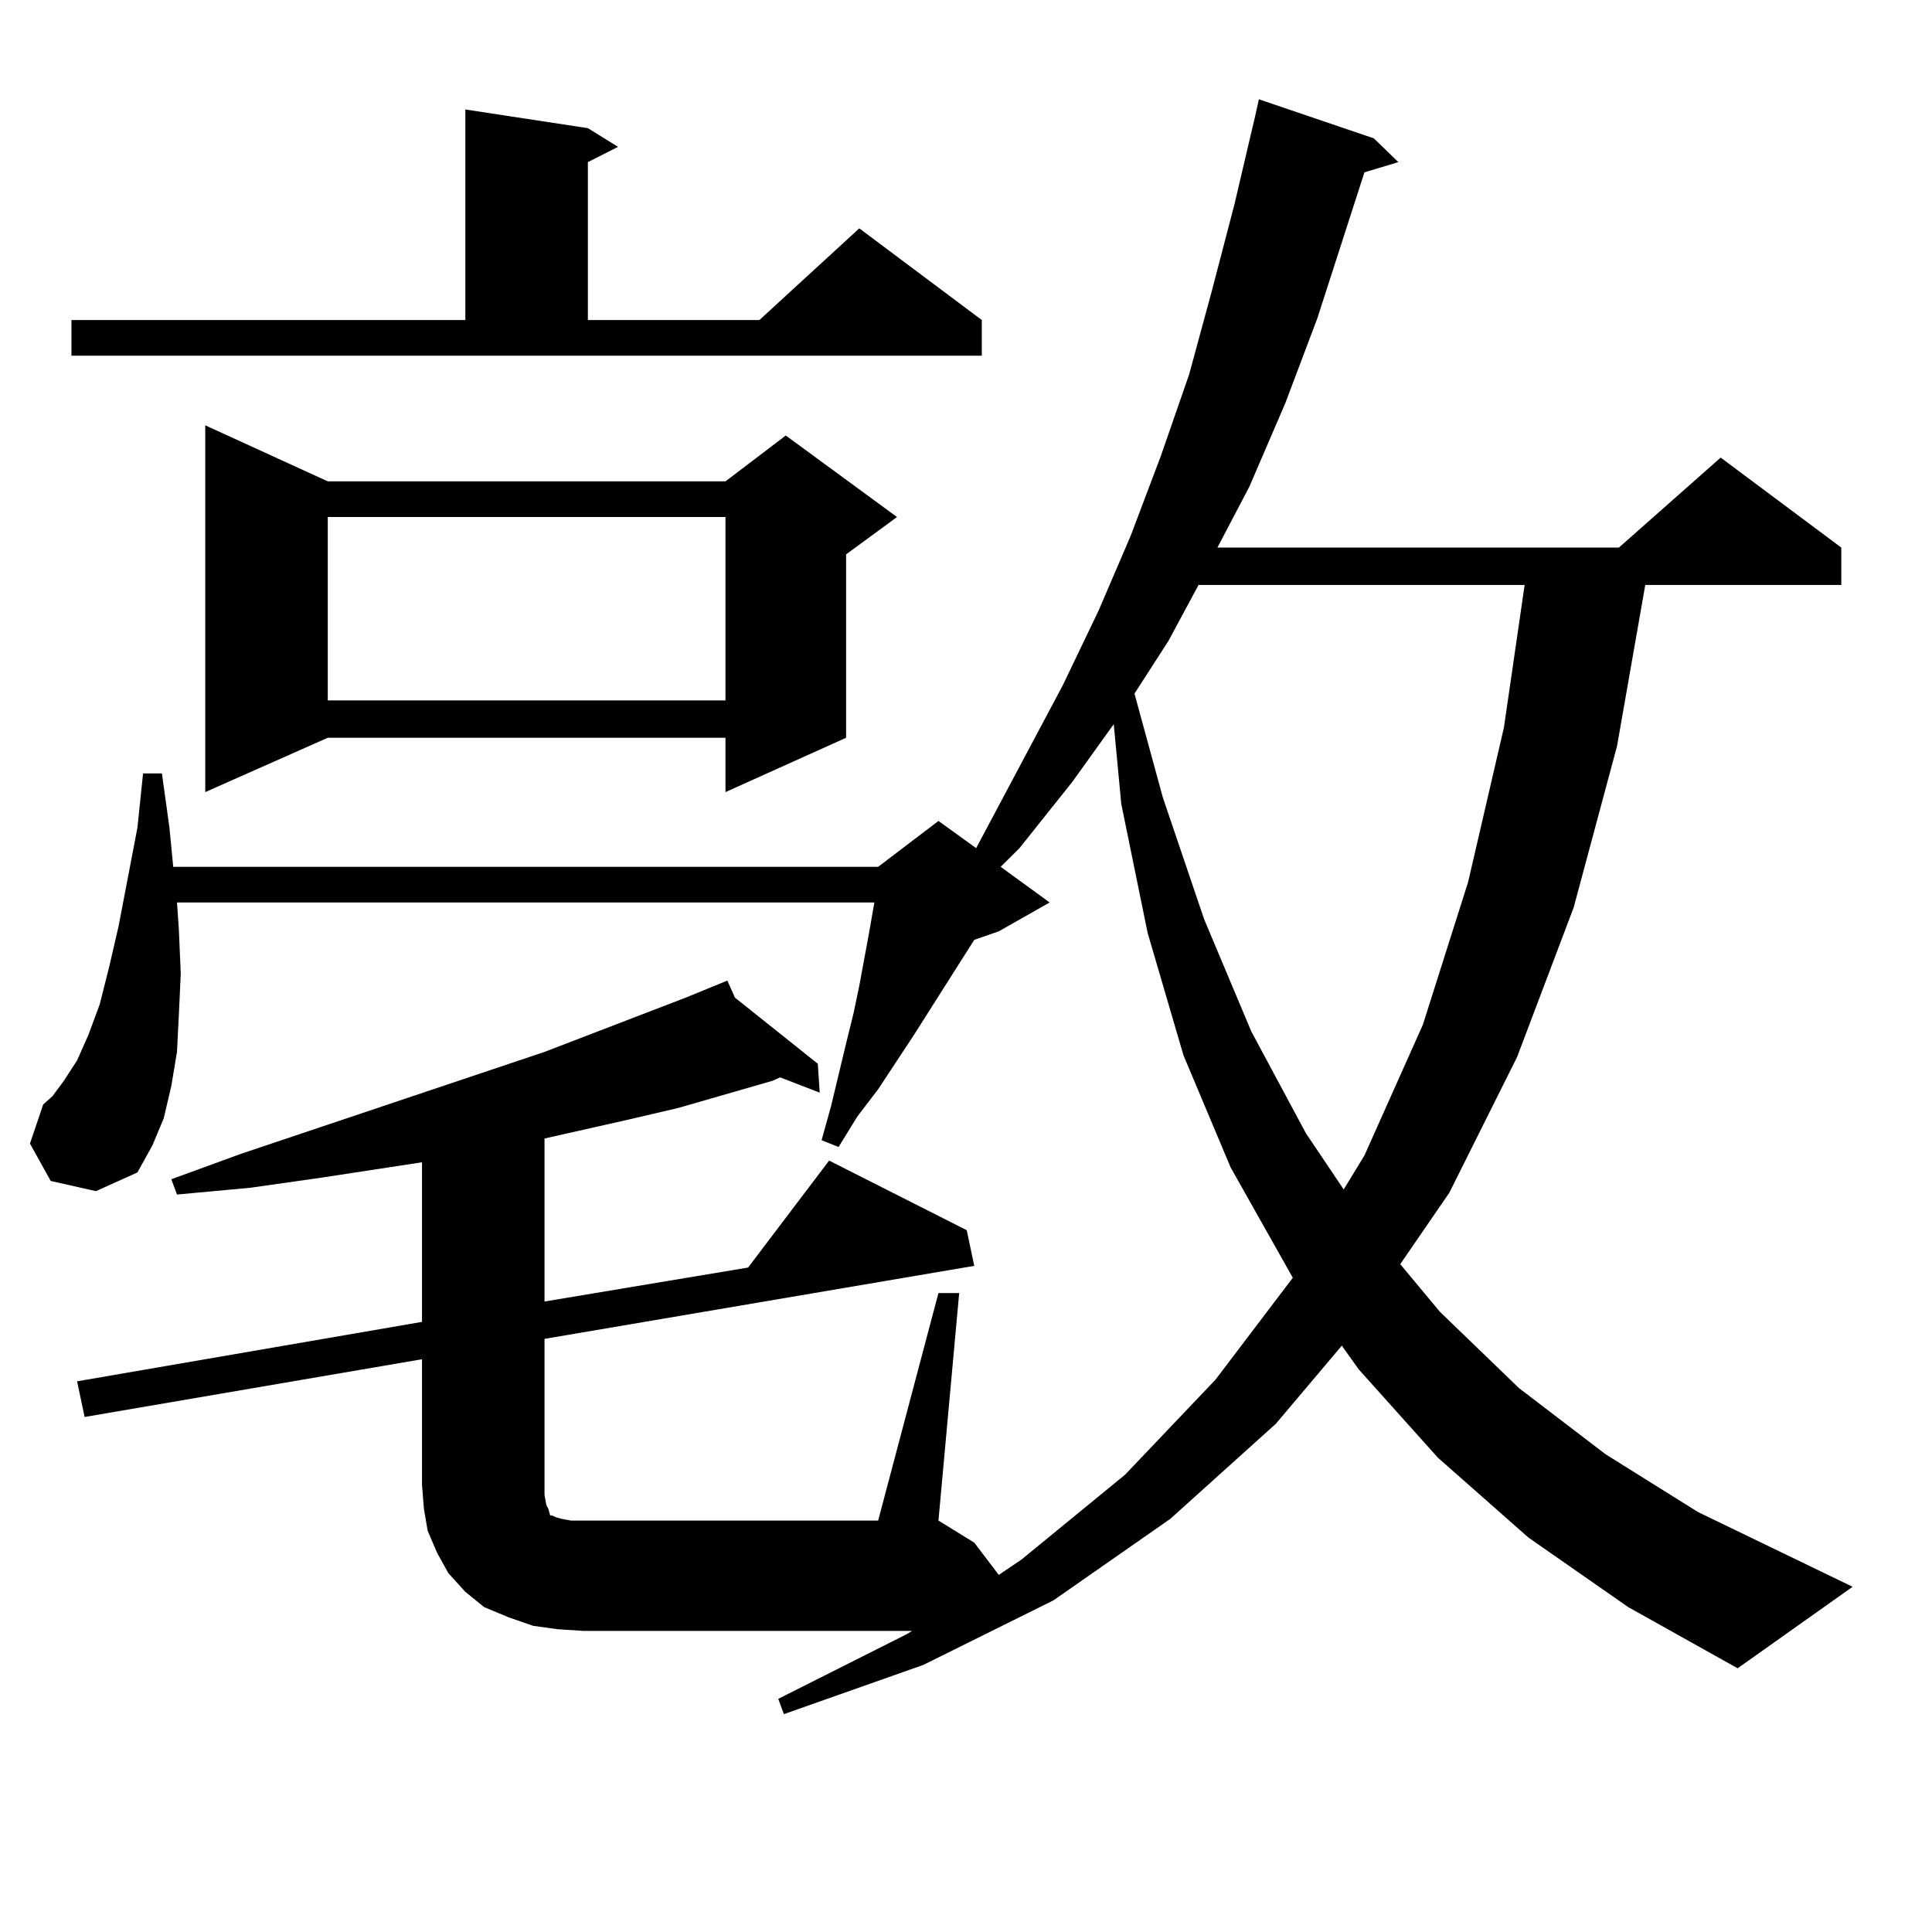
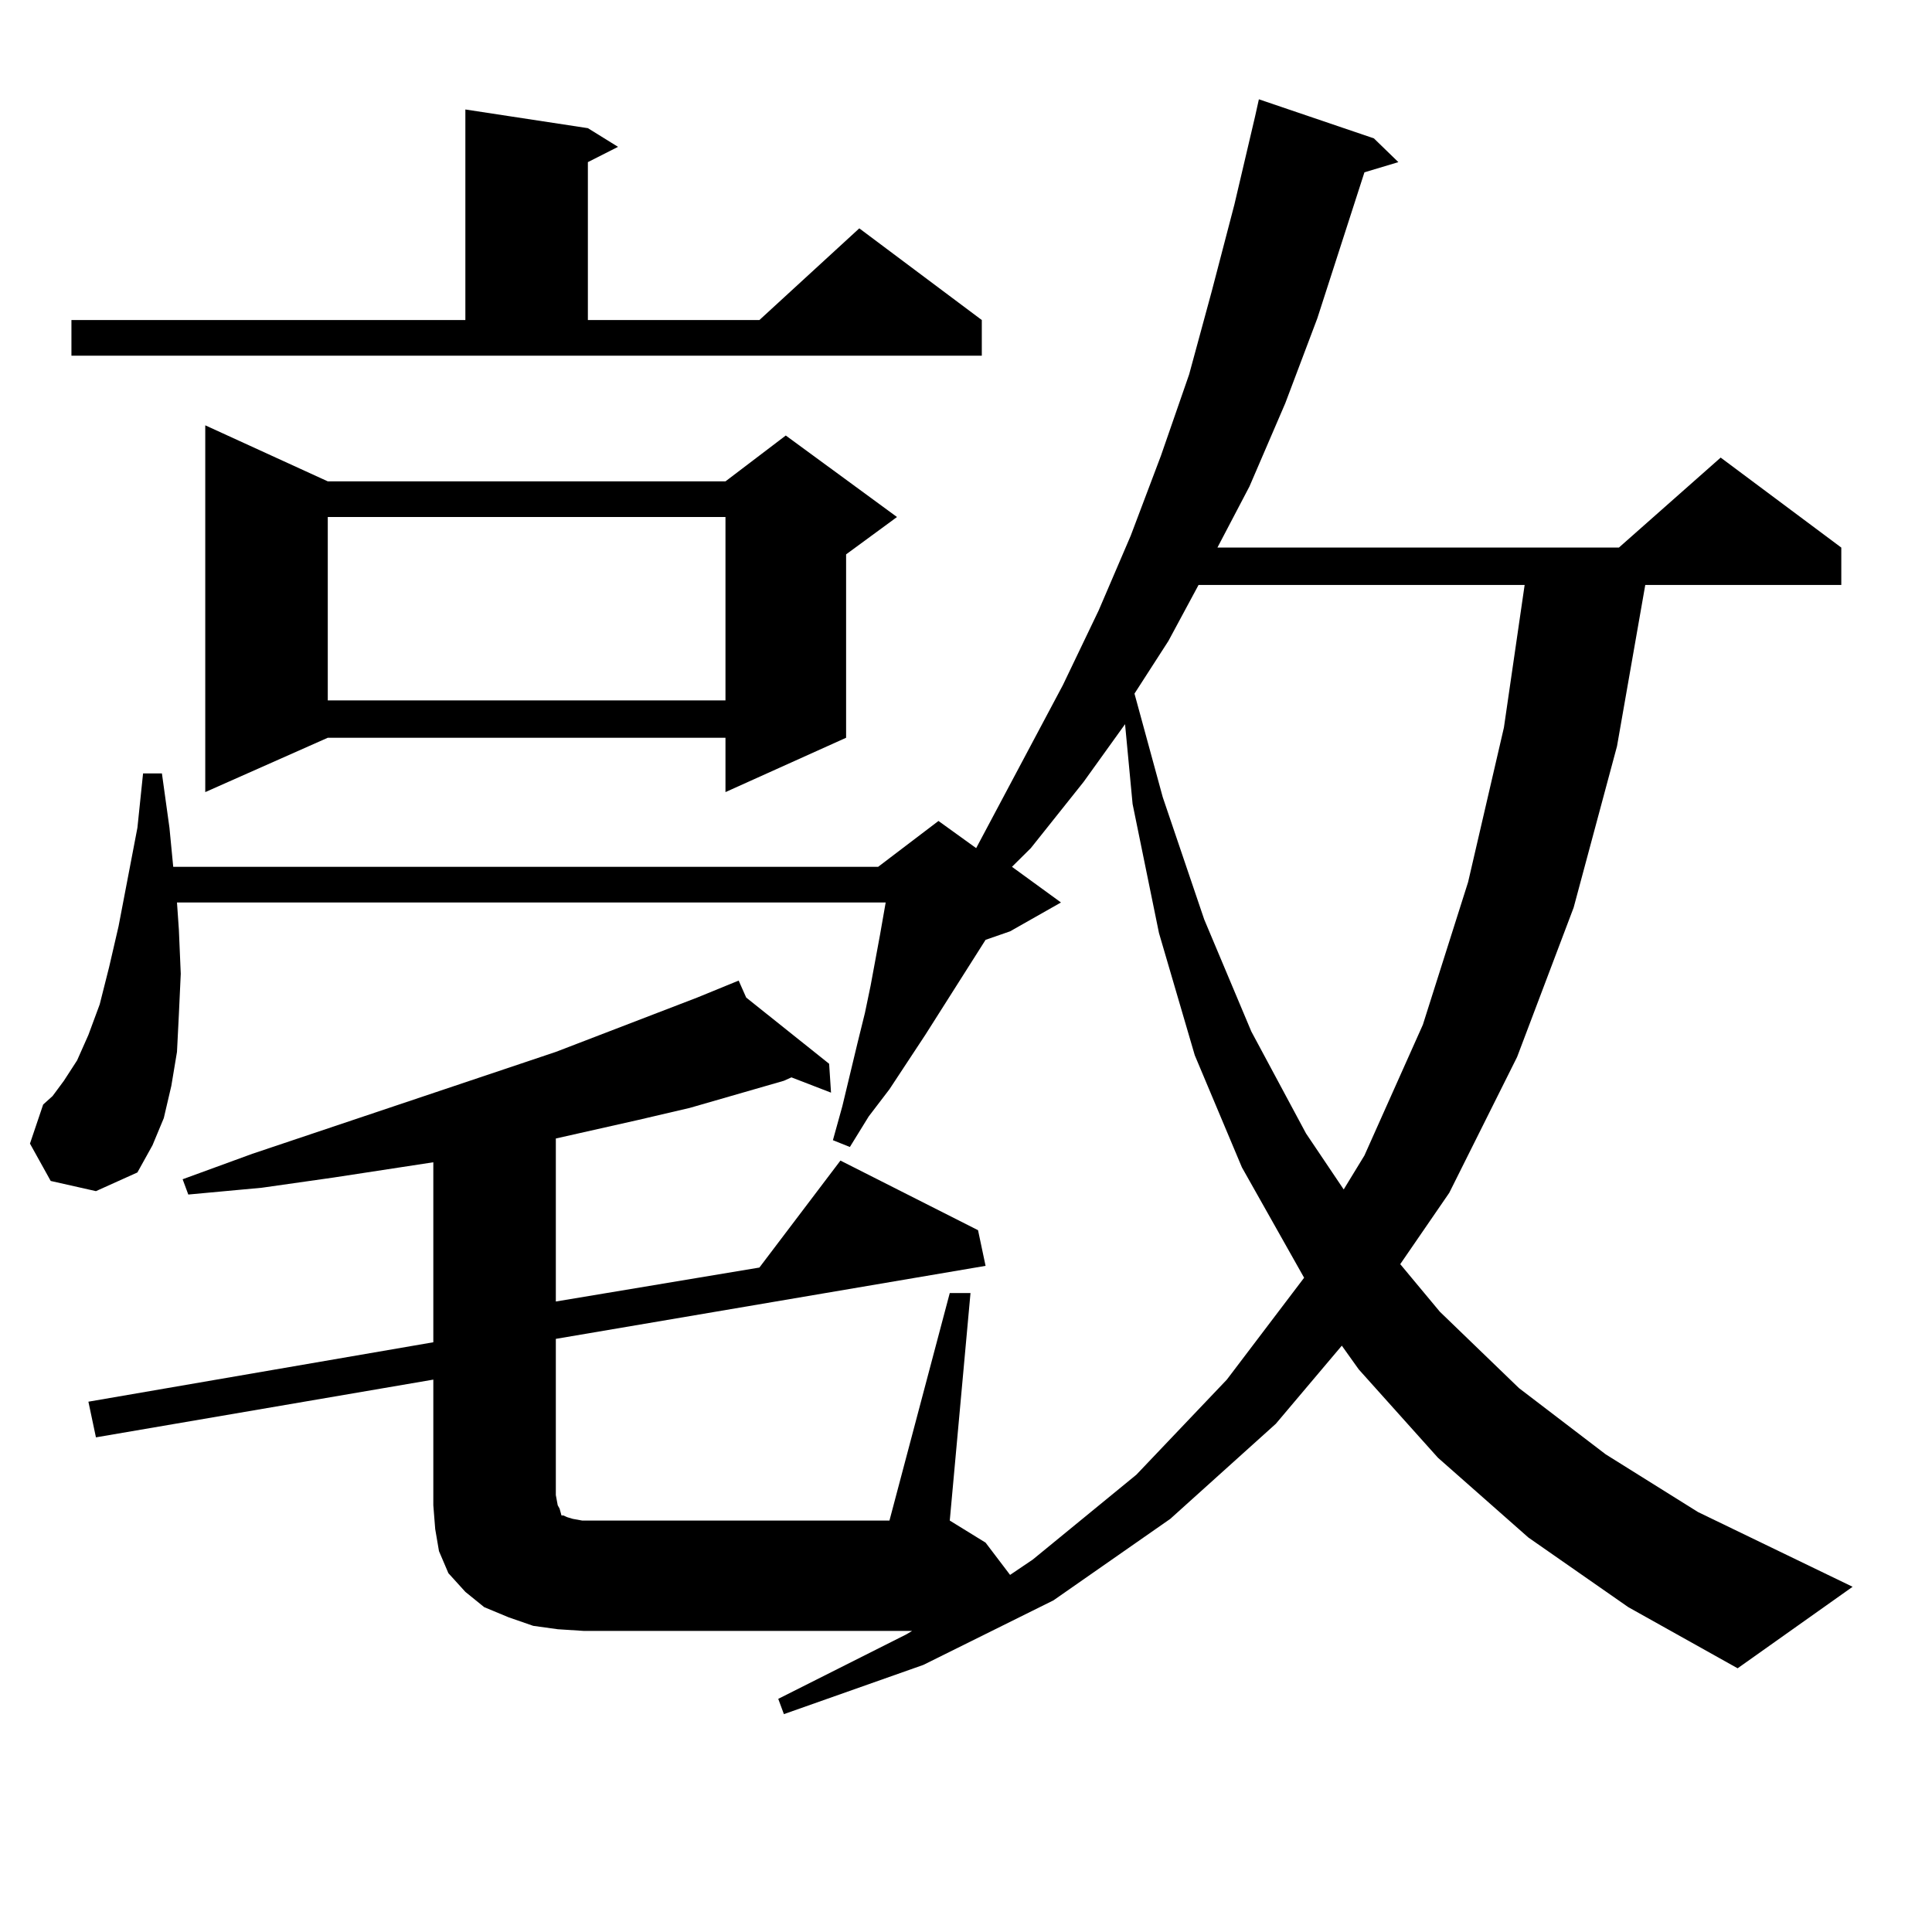
<svg xmlns="http://www.w3.org/2000/svg" version="1.1" id="图层_1" x="0px" y="0px" width="1000px" height="1000px" viewBox="0 0 1000 1000" enable-background="new 0 0 1000 1000" xml:space="preserve">
-   <path d="M791.103,795.828l-46.828-41.309L703.3,708.816l-8.78-12.305l-34.146,40.43l-54.633,49.219l-60.486,42.188l-67.315,33.398  l-72.193,25.488l-2.927-7.91l66.34-33.398l2.927-1.758H302.334l-13.658-0.879l-12.683-1.758l-12.683-4.395l-12.683-5.273  l-9.756-7.91l-8.78-9.668l-5.854-10.547l-4.878-11.426l-1.951-11.426l-0.976-12.305v-65.039l-174.63,29.883l-3.902-18.457  l178.532-30.762V601.59l-51.706,7.91l-37.072,5.273l-38.048,3.516l-2.927-7.91l36.097-13.184l157.069-52.734l73.169-28.125  l21.463-8.789l3.902,8.789l42.926,34.277l0.976,14.941l-20.487-7.91l-3.902,1.758l-48.779,14.063l-26.341,6.152l-42.926,9.668  v84.375l105.363-17.578l41.95-55.371l71.218,36.035l3.902,18.457l-222.434,37.793v80.859l0.976,5.273l0.976,1.758l0.976,3.516h0.976  l1.951,0.879l2.927,0.879l4.878,0.879h6.829h152.191l31.219-117.773h10.731l-10.731,117.773l18.536,11.426l12.683,16.699  l11.707-7.91l53.657-43.945l46.828-49.219l39.999-52.734l-32.194-57.129l-24.39-58.008l-18.536-63.281l-13.658-66.797l-3.902-41.309  l-21.463,29.883l-27.316,34.277l-9.756,9.668l25.365,18.457l-26.341,14.941l-12.683,4.395l-31.219,49.219l-18.536,28.125  l-10.731,14.063l-9.756,15.82l-8.78-3.516l4.878-17.578l7.805-32.52l3.902-15.82l2.927-14.063l4.878-26.367l2.927-16.699H91.607  l0.976,14.063l0.976,22.852l-0.976,21.094l-0.976,19.336l-2.927,17.578l-3.902,16.699l-5.854,14.063l-7.805,14.063l-21.463,9.668  l-23.414-5.273l-10.731-19.336l6.829-20.215l4.878-4.395l5.854-7.91l6.829-10.547l5.854-13.184l5.854-15.82l4.878-19.336  l4.878-21.094l9.756-50.977l2.927-28.125h9.756l3.902,28.125l1.951,20.215h364.869l31.219-23.73l19.512,14.063l44.877-84.375  l18.536-38.672l16.585-38.672l15.609-41.309l14.634-42.188l11.707-43.066l11.707-44.824l10.731-45.703l1.951-8.789l59.511,20.215  l12.683,12.305l-17.561,5.273l-24.39,75.586l-16.585,43.945l-18.536,43.066l-16.585,31.641h207.8l52.682-46.582l62.438,46.582  v19.336H851.589l-14.634,83.496l-22.438,83.496l-29.268,77.344l-35.121,70.313l-25.365,36.914l20.487,24.609l40.975,39.551  l44.877,34.277l47.804,29.883l79.998,38.672l-59.511,42.188l-56.584-31.641L791.103,795.828z M36.975,165.652h203.897V56.668  l63.413,9.668l15.609,9.668l-15.609,7.91v81.738h88.778l51.706-47.461l63.413,47.461v18.457H36.975V165.652z M169.654,249.148  h205.849l31.219-23.73l57.56,42.188l-26.341,19.336v94.922l-62.438,28.125v-28.125H169.654l-63.413,28.125V220.145L169.654,249.148z   M169.654,267.605v94.922h205.849v-94.922H169.654z M620.375,302.762l-15.609,29.004l-17.561,27.246l14.634,53.613l21.463,63.281  l24.39,58.008l28.292,52.734l19.512,29.004l10.731-17.578l30.243-67.676l23.414-73.828l18.536-79.98l10.731-73.828H620.375z" />
+   <path d="M791.103,795.828l-46.828-41.309L703.3,708.816l-8.78-12.305l-34.146,40.43l-54.633,49.219l-60.486,42.188l-67.315,33.398  l-72.193,25.488l-2.927-7.91l66.34-33.398l2.927-1.758H302.334l-13.658-0.879l-12.683-1.758l-12.683-4.395l-12.683-5.273  l-9.756-7.91l-8.78-9.668l-4.878-11.426l-1.951-11.426l-0.976-12.305v-65.039l-174.63,29.883l-3.902-18.457  l178.532-30.762V601.59l-51.706,7.91l-37.072,5.273l-38.048,3.516l-2.927-7.91l36.097-13.184l157.069-52.734l73.169-28.125  l21.463-8.789l3.902,8.789l42.926,34.277l0.976,14.941l-20.487-7.91l-3.902,1.758l-48.779,14.063l-26.341,6.152l-42.926,9.668  v84.375l105.363-17.578l41.95-55.371l71.218,36.035l3.902,18.457l-222.434,37.793v80.859l0.976,5.273l0.976,1.758l0.976,3.516h0.976  l1.951,0.879l2.927,0.879l4.878,0.879h6.829h152.191l31.219-117.773h10.731l-10.731,117.773l18.536,11.426l12.683,16.699  l11.707-7.91l53.657-43.945l46.828-49.219l39.999-52.734l-32.194-57.129l-24.39-58.008l-18.536-63.281l-13.658-66.797l-3.902-41.309  l-21.463,29.883l-27.316,34.277l-9.756,9.668l25.365,18.457l-26.341,14.941l-12.683,4.395l-31.219,49.219l-18.536,28.125  l-10.731,14.063l-9.756,15.82l-8.78-3.516l4.878-17.578l7.805-32.52l3.902-15.82l2.927-14.063l4.878-26.367l2.927-16.699H91.607  l0.976,14.063l0.976,22.852l-0.976,21.094l-0.976,19.336l-2.927,17.578l-3.902,16.699l-5.854,14.063l-7.805,14.063l-21.463,9.668  l-23.414-5.273l-10.731-19.336l6.829-20.215l4.878-4.395l5.854-7.91l6.829-10.547l5.854-13.184l5.854-15.82l4.878-19.336  l4.878-21.094l9.756-50.977l2.927-28.125h9.756l3.902,28.125l1.951,20.215h364.869l31.219-23.73l19.512,14.063l44.877-84.375  l18.536-38.672l16.585-38.672l15.609-41.309l14.634-42.188l11.707-43.066l11.707-44.824l10.731-45.703l1.951-8.789l59.511,20.215  l12.683,12.305l-17.561,5.273l-24.39,75.586l-16.585,43.945l-18.536,43.066l-16.585,31.641h207.8l52.682-46.582l62.438,46.582  v19.336H851.589l-14.634,83.496l-22.438,83.496l-29.268,77.344l-35.121,70.313l-25.365,36.914l20.487,24.609l40.975,39.551  l44.877,34.277l47.804,29.883l79.998,38.672l-59.511,42.188l-56.584-31.641L791.103,795.828z M36.975,165.652h203.897V56.668  l63.413,9.668l15.609,9.668l-15.609,7.91v81.738h88.778l51.706-47.461l63.413,47.461v18.457H36.975V165.652z M169.654,249.148  h205.849l31.219-23.73l57.56,42.188l-26.341,19.336v94.922l-62.438,28.125v-28.125H169.654l-63.413,28.125V220.145L169.654,249.148z   M169.654,267.605v94.922h205.849v-94.922H169.654z M620.375,302.762l-15.609,29.004l-17.561,27.246l14.634,53.613l21.463,63.281  l24.39,58.008l28.292,52.734l19.512,29.004l10.731-17.578l30.243-67.676l23.414-73.828l18.536-79.98l10.731-73.828H620.375z" />
</svg>